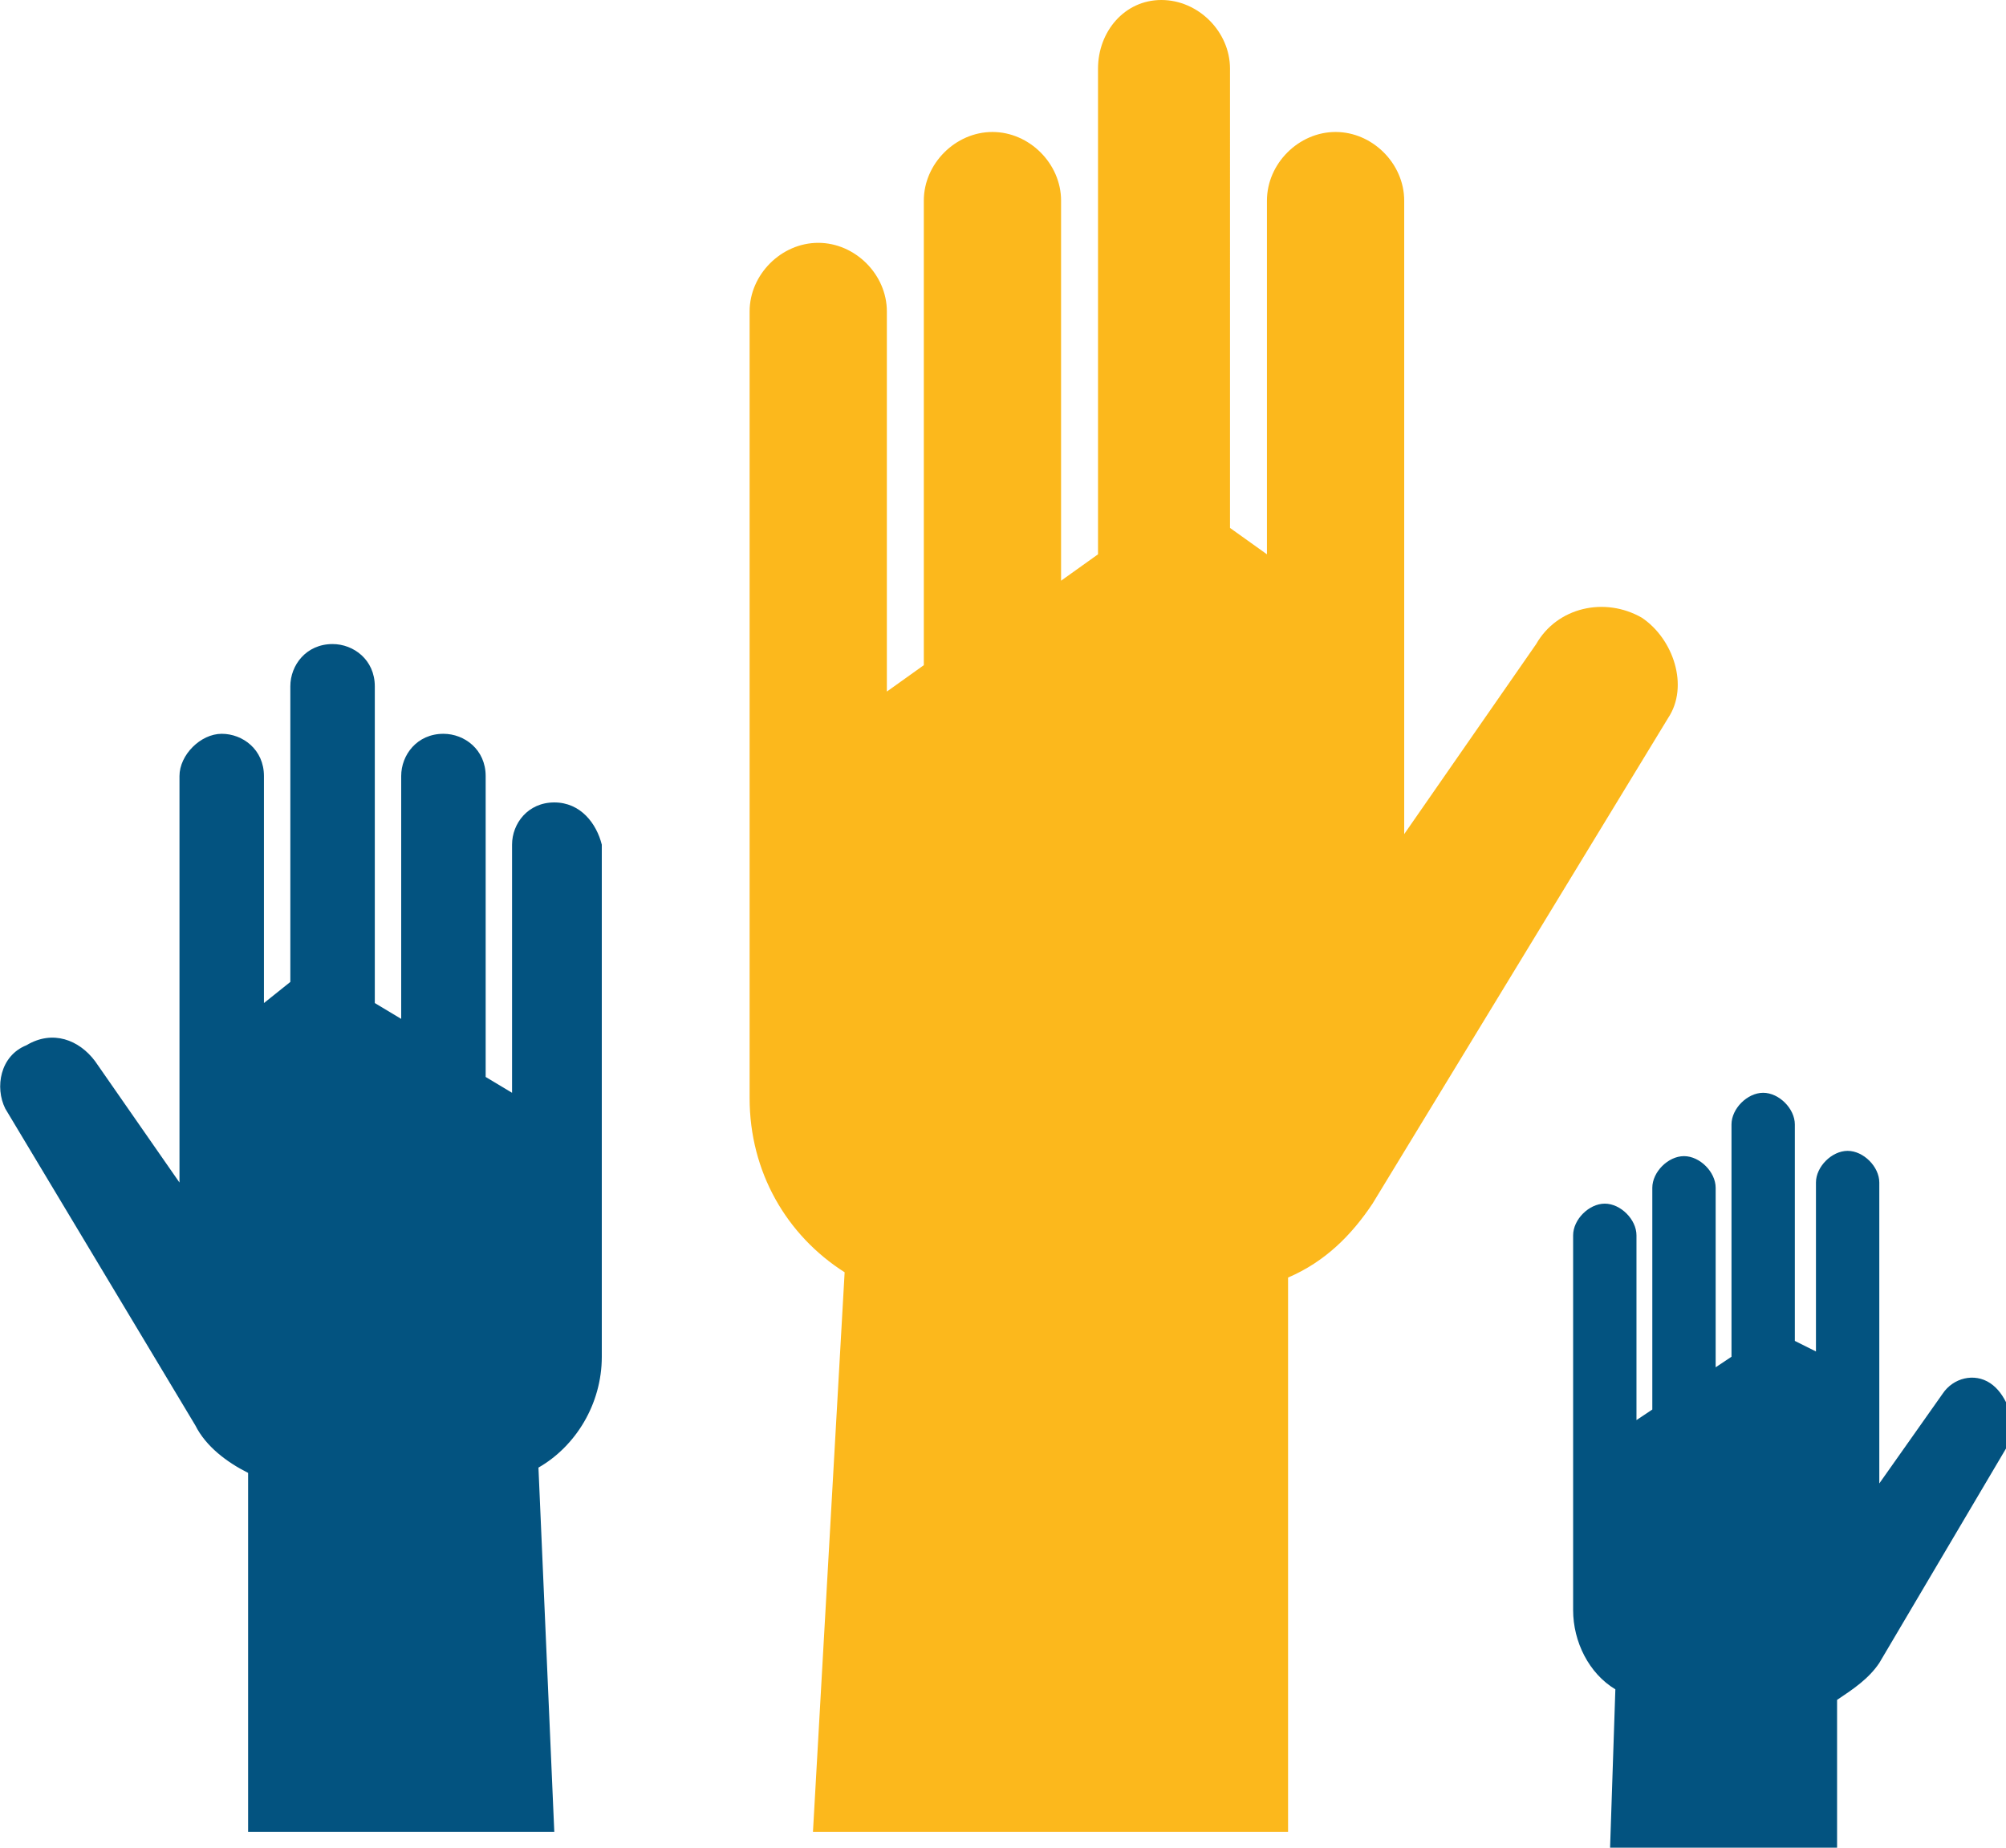
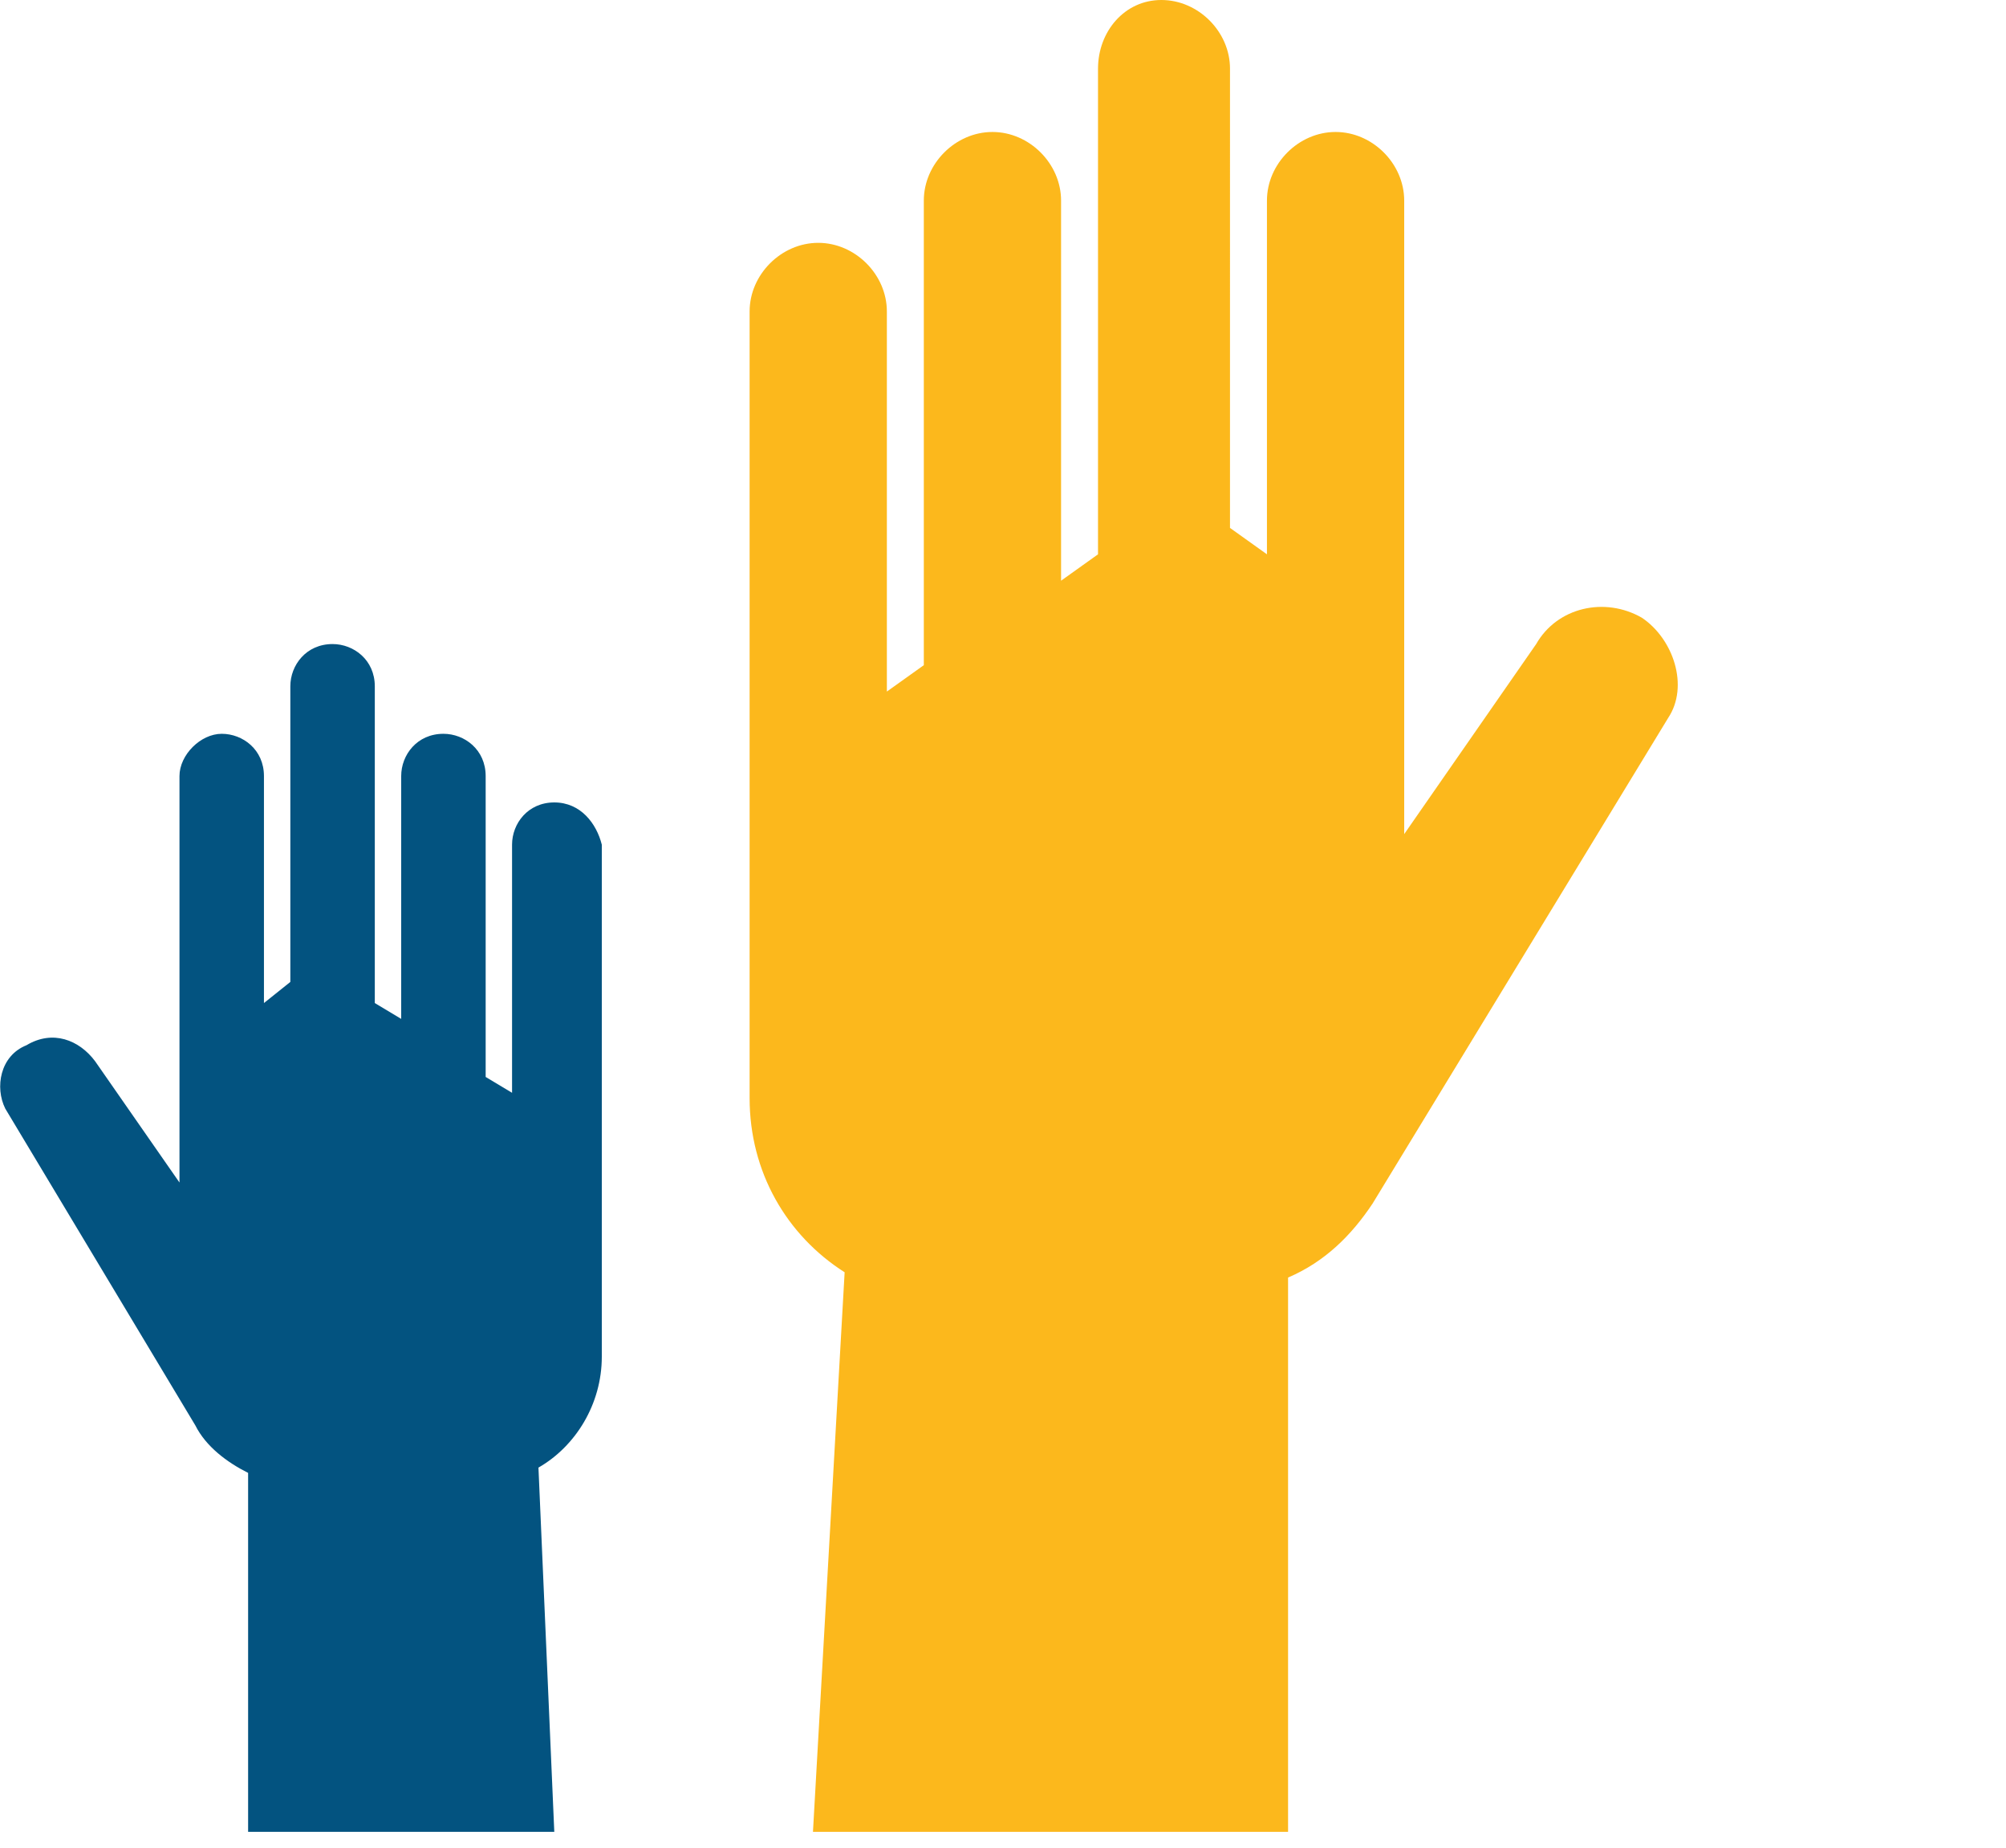
<svg xmlns="http://www.w3.org/2000/svg" id="Layer_1" viewBox="0 0 38 35">
  <style>.st0{fill-rule:evenodd;clip-rule:evenodd;fill:#035380}</style>
  <path class="st0" d="M10.5 15.2c-.5 0-.8.4-.8.8v4.7l-.5-.3v-5.7c0-.5-.4-.8-.8-.8-.5 0-.8.4-.8.8v4.6l-.5-.3v-6c0-.5-.4-.8-.8-.8-.5 0-.8.4-.8.8v5.6L5 19v-4.3c0-.5-.4-.8-.8-.8s-.8.4-.8.8v7.7l-1.6-2.3c-.3-.4-.8-.6-1.3-.3-.5.2-.6.8-.4 1.2l3.6 6c.2.4.6.7 1 .9v6.8h5.8l-.3-6.9c.7-.4 1.2-1.2 1.2-2.1V16c-.1-.4-.4-.8-.9-.8" />
  <path d="M31.6 13.6L26 22.8c-.4.6-.9 1.1-1.6 1.4v10.5h-9l.6-10.6c-1.1-.7-1.8-1.9-1.8-3.3V5.9c0-.7.6-1.3 1.3-1.3.7 0 1.3.6 1.3 1.3v7.2l.7-.5V3.8c0-.7.6-1.3 1.3-1.3.7 0 1.3.6 1.3 1.3V11l.7-.5V1.3c0-.7.5-1.3 1.2-1.3s1.3.6 1.3 1.3V10l.7.5V3.8c0-.7.6-1.3 1.3-1.3.7 0 1.3.6 1.3 1.3v12l2.5-3.6c.4-.7 1.3-.9 2-.5.6.4.9 1.3.5 1.9" fill-rule="evenodd" clip-rule="evenodd" fill="#fcb81c" />
-   <path class="st0" d="M37.7 26.2c-.3-.2-.7-.1-.9.2l-1.2 1.7v-5.7c0-.3-.3-.6-.6-.6s-.6.3-.6.6v3.2l-.4-.2v-4.1c0-.3-.3-.6-.6-.6s-.6.3-.6.6v4.4l-.3.2v-3.4c0-.3-.3-.6-.6-.6s-.6.3-.6.6v4.2l-.3.2v-3.5c0-.3-.3-.6-.6-.6s-.6.3-.6.6v7.1c0 .6.3 1.2.8 1.5l-.1 3h4.3v-2.8c.3-.2.6-.4.8-.7l2.6-4.4c-.1-.3-.2-.7-.5-.9" />
</svg>